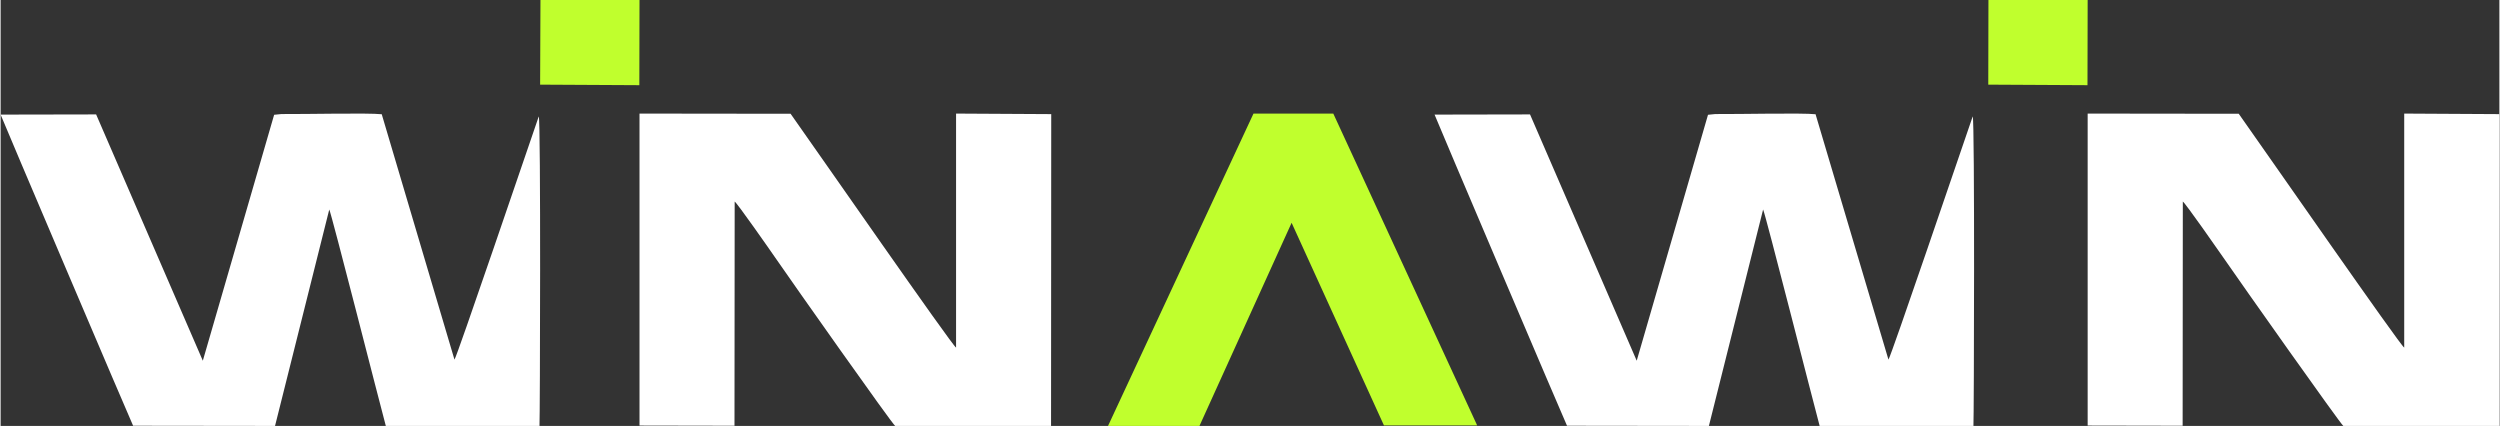
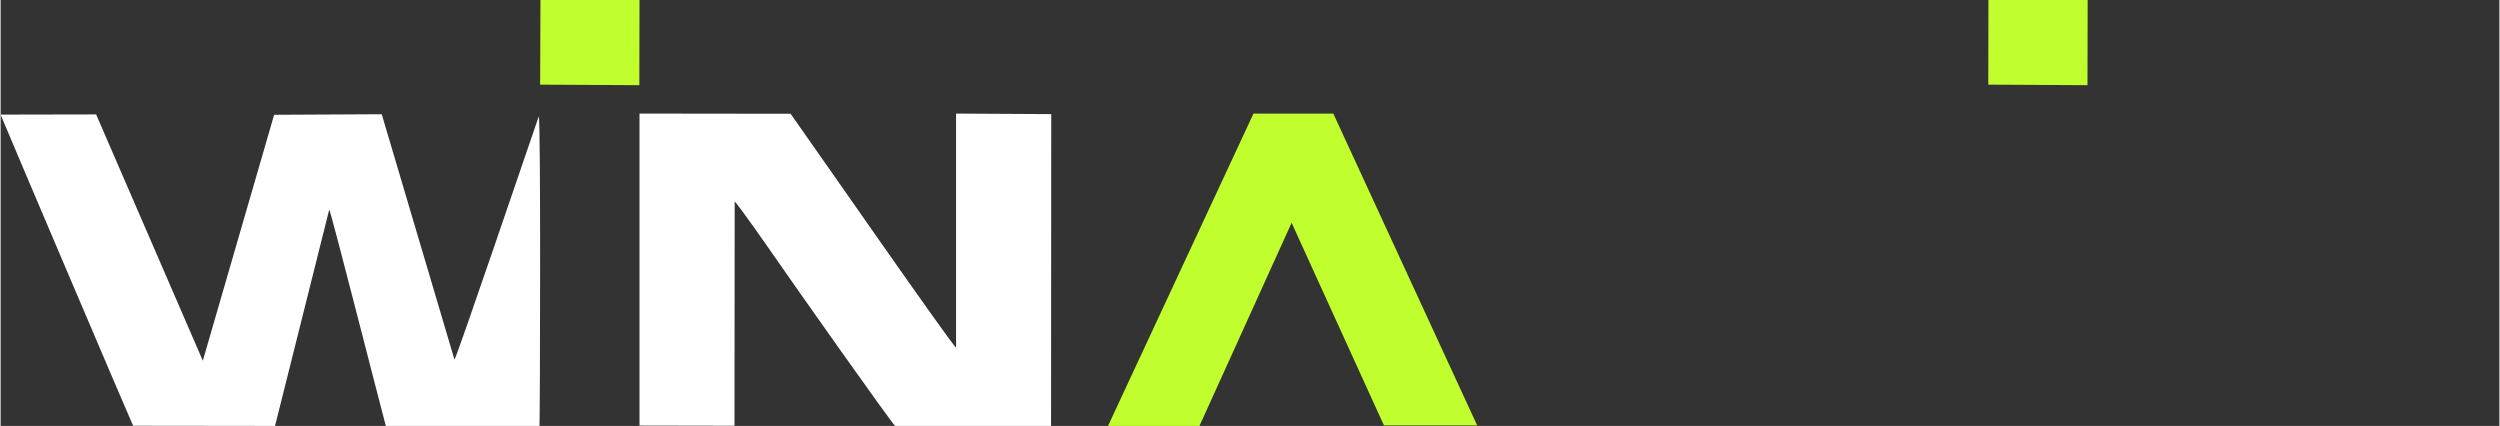
<svg xmlns="http://www.w3.org/2000/svg" fill="none" height="138" viewBox="0 0 176 30" width="810">
  <rect x="0" y="0" width="176" height="30" fill="#333333" stroke="none" />
  <desc>schwesterseiten.com - Deutschlands führender Index für Casino-Schwesterseite</desc>
  <title>Winawin Casino auf https://schwesterseiten.com/winawin-com/</title>
-   <path clip-rule="evenodd" d="M147 29.974L153.69 29.987L153.703 14.196C153.878 14.299 156.216 17.647 156.542 18.121C157.805 19.956 164.82 29.884 165.008 30H175.987L176 8.038L169.297 8V24.484C169.022 24.343 159.568 10.732 157.642 8.013L147 8V29.974Z" fill="white" fill-rule="evenodd" />
  <path clip-rule="evenodd" d="M140 5.962L146.988 6L147 0H140.012L140 5.962Z" fill="#C0FF2D" fill-rule="evenodd" />
-   <path clip-rule="evenodd" d="M115.238 25.407L107.724 8.059L101 8.072C101.013 8.162 110.266 29.897 110.329 29.987L120.322 30L124.141 14.757C124.304 15.078 127.672 28.332 128.123 30H138.955C138.992 29.589 139.055 8.444 138.904 8.2C138.065 10.625 133.144 25.124 132.969 25.329L127.835 8.046C126.858 7.943 122.488 8.046 120.772 8.033L120.259 8.085L115.238 25.407Z" fill="white" fill-rule="evenodd" />
  <path clip-rule="evenodd" d="M78 30L88.246 8H93.867L104 29.962H97.434L90.931 15.692L84.44 30H78Z" fill="#C0FF2D" fill-rule="evenodd" />
  <path clip-rule="evenodd" d="M45 29.974L51.69 29.987L51.703 14.196C51.878 14.299 54.217 17.647 54.542 18.121C55.805 19.956 62.808 29.884 63.008 30H73.987L74 8.038L67.297 8V24.484C67.022 24.343 57.568 10.732 55.642 8.013L45 8V29.974Z" fill="white" fill-rule="evenodd" />
  <path clip-rule="evenodd" d="M38 5.962L44.988 6L45 0H38.024L38 5.962Z" fill="#C0FF2D" fill-rule="evenodd" />
-   <path clip-rule="evenodd" d="M14.242 25.407L6.727 8.059L0 8.072C0.013 8.162 9.269 29.897 9.332 29.987L19.328 30L23.148 14.757C23.311 15.078 26.681 28.332 27.132 30H37.955C37.992 29.589 38.055 8.444 37.904 8.2C37.065 10.625 32.142 25.124 31.967 25.329L26.844 8.046C25.867 7.943 21.495 8.046 19.779 8.033L19.265 8.085L14.242 25.407Z" fill="white" fill-rule="evenodd" />
+   <path clip-rule="evenodd" d="M14.242 25.407L6.727 8.059L0 8.072C0.013 8.162 9.269 29.897 9.332 29.987L19.328 30L23.148 14.757C23.311 15.078 26.681 28.332 27.132 30H37.955C37.992 29.589 38.055 8.444 37.904 8.2C37.065 10.625 32.142 25.124 31.967 25.329L26.844 8.046L19.265 8.085L14.242 25.407Z" fill="white" fill-rule="evenodd" />
</svg>